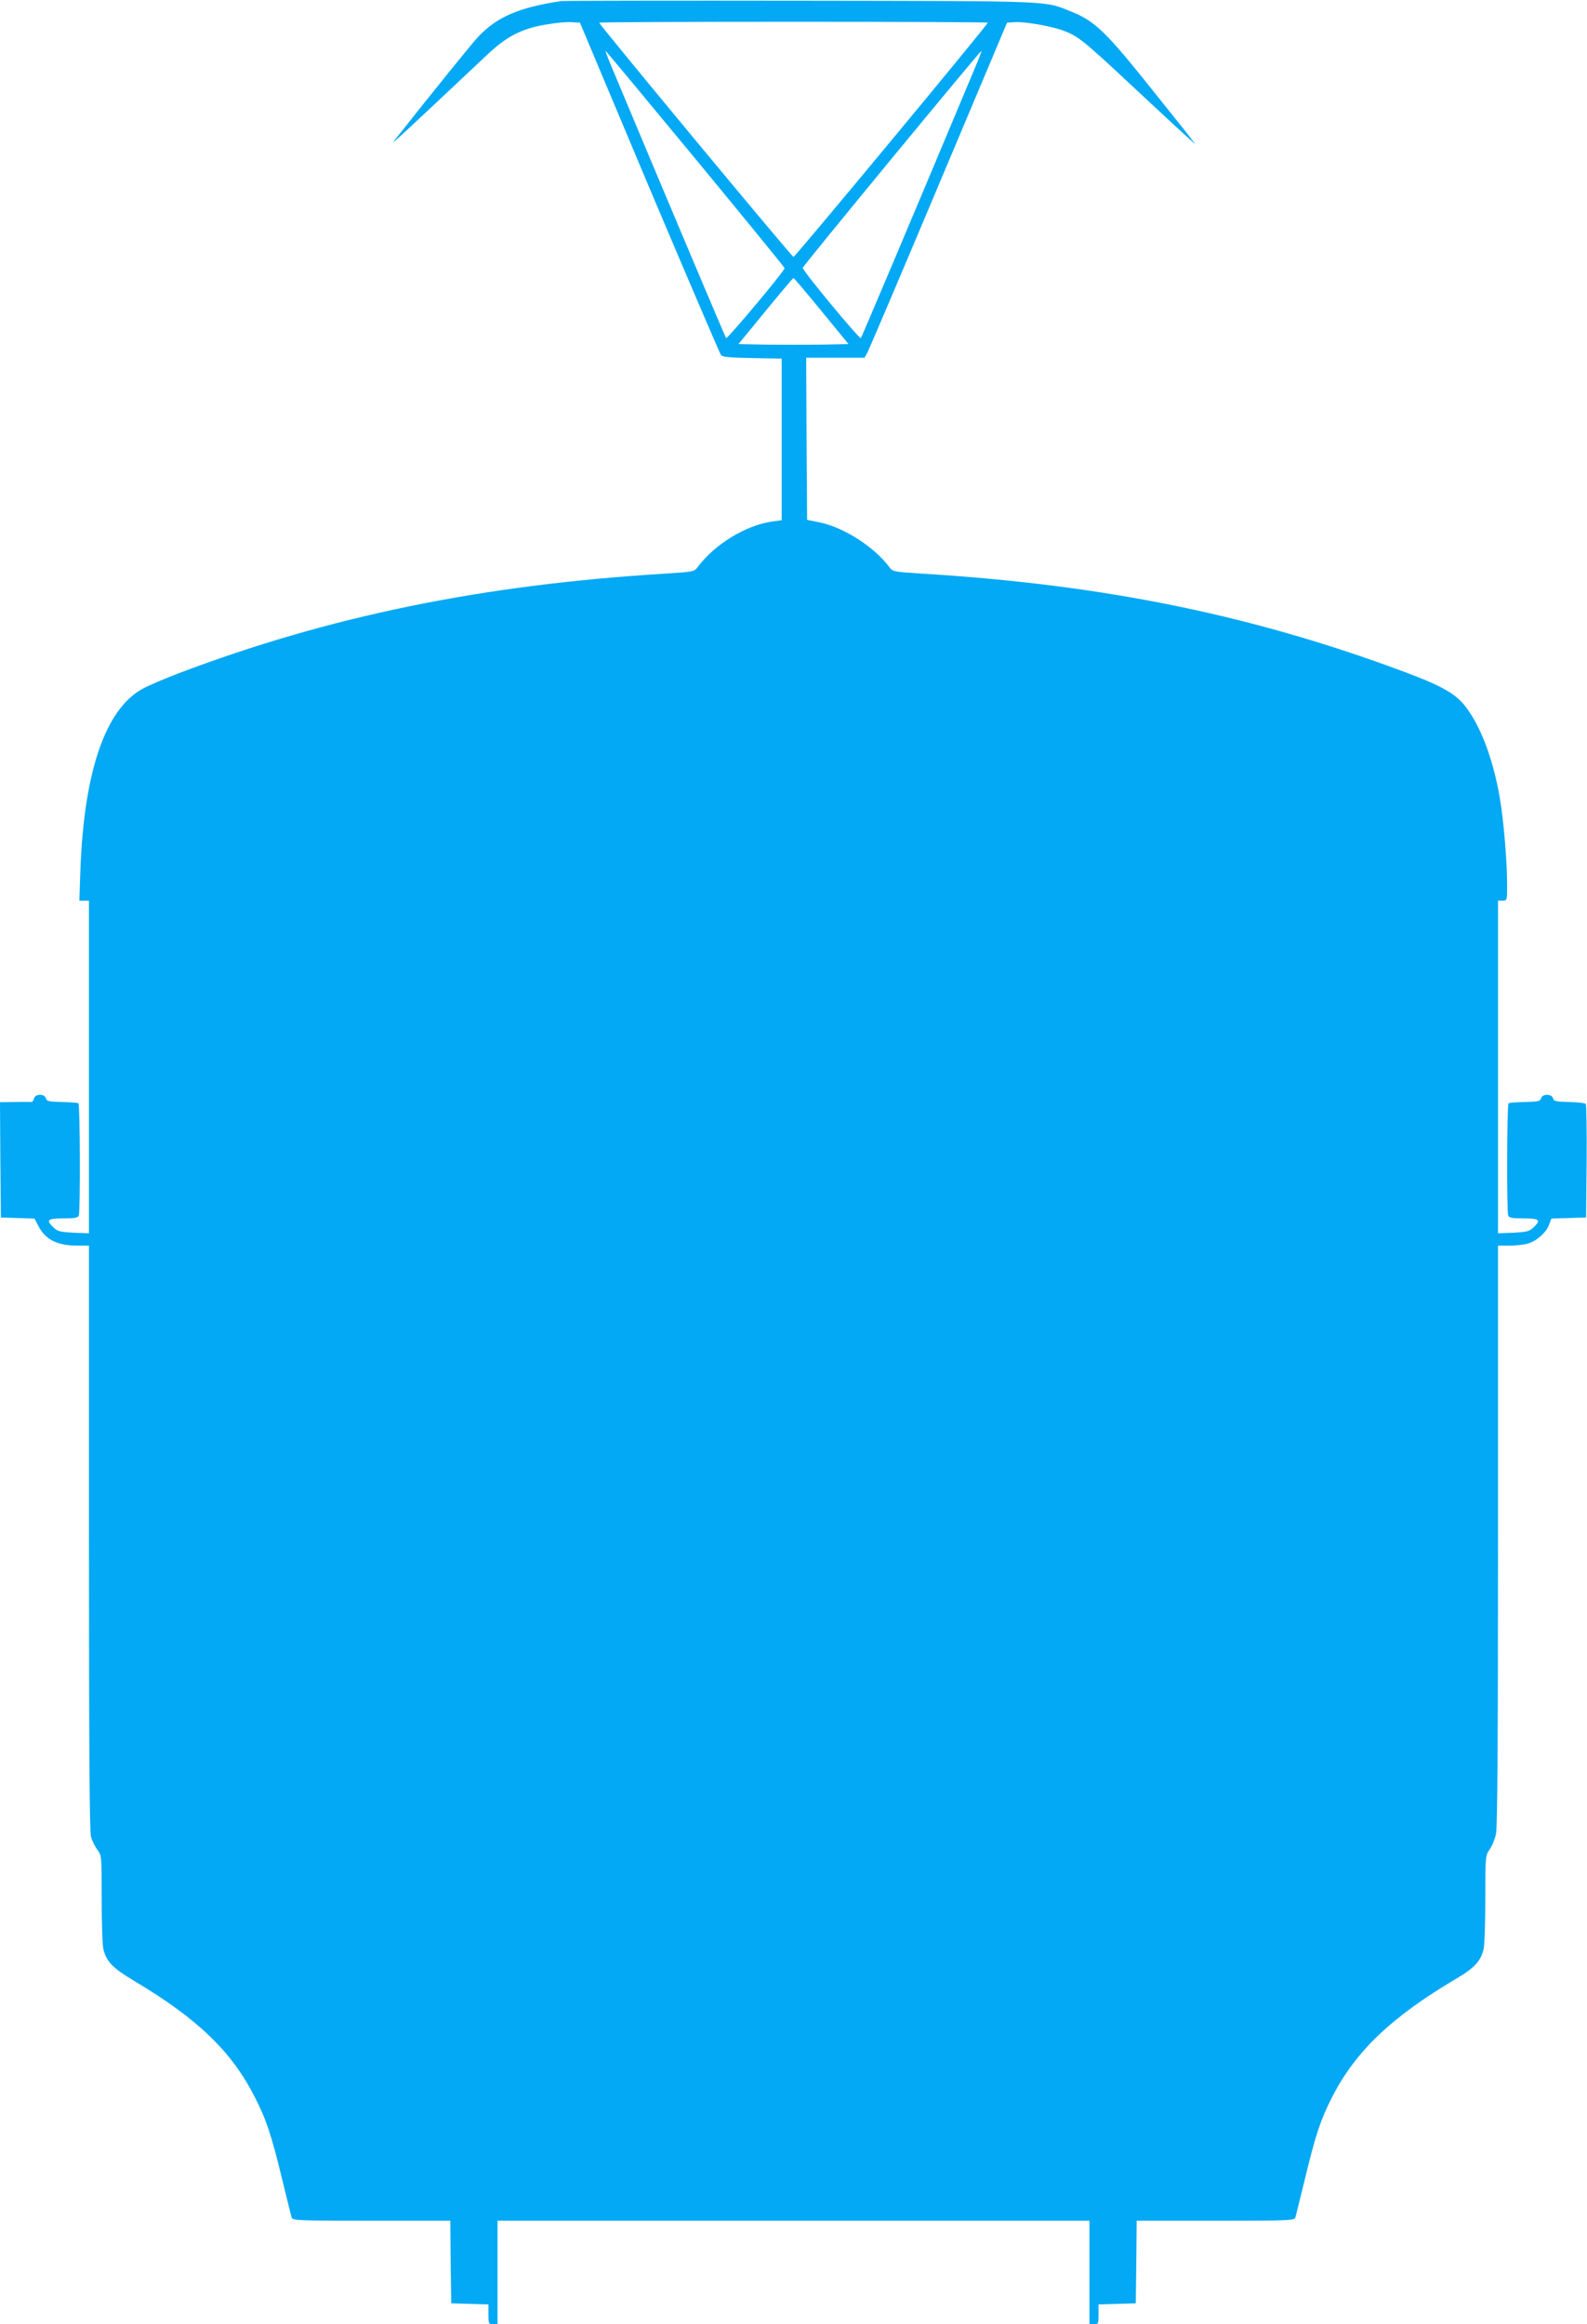
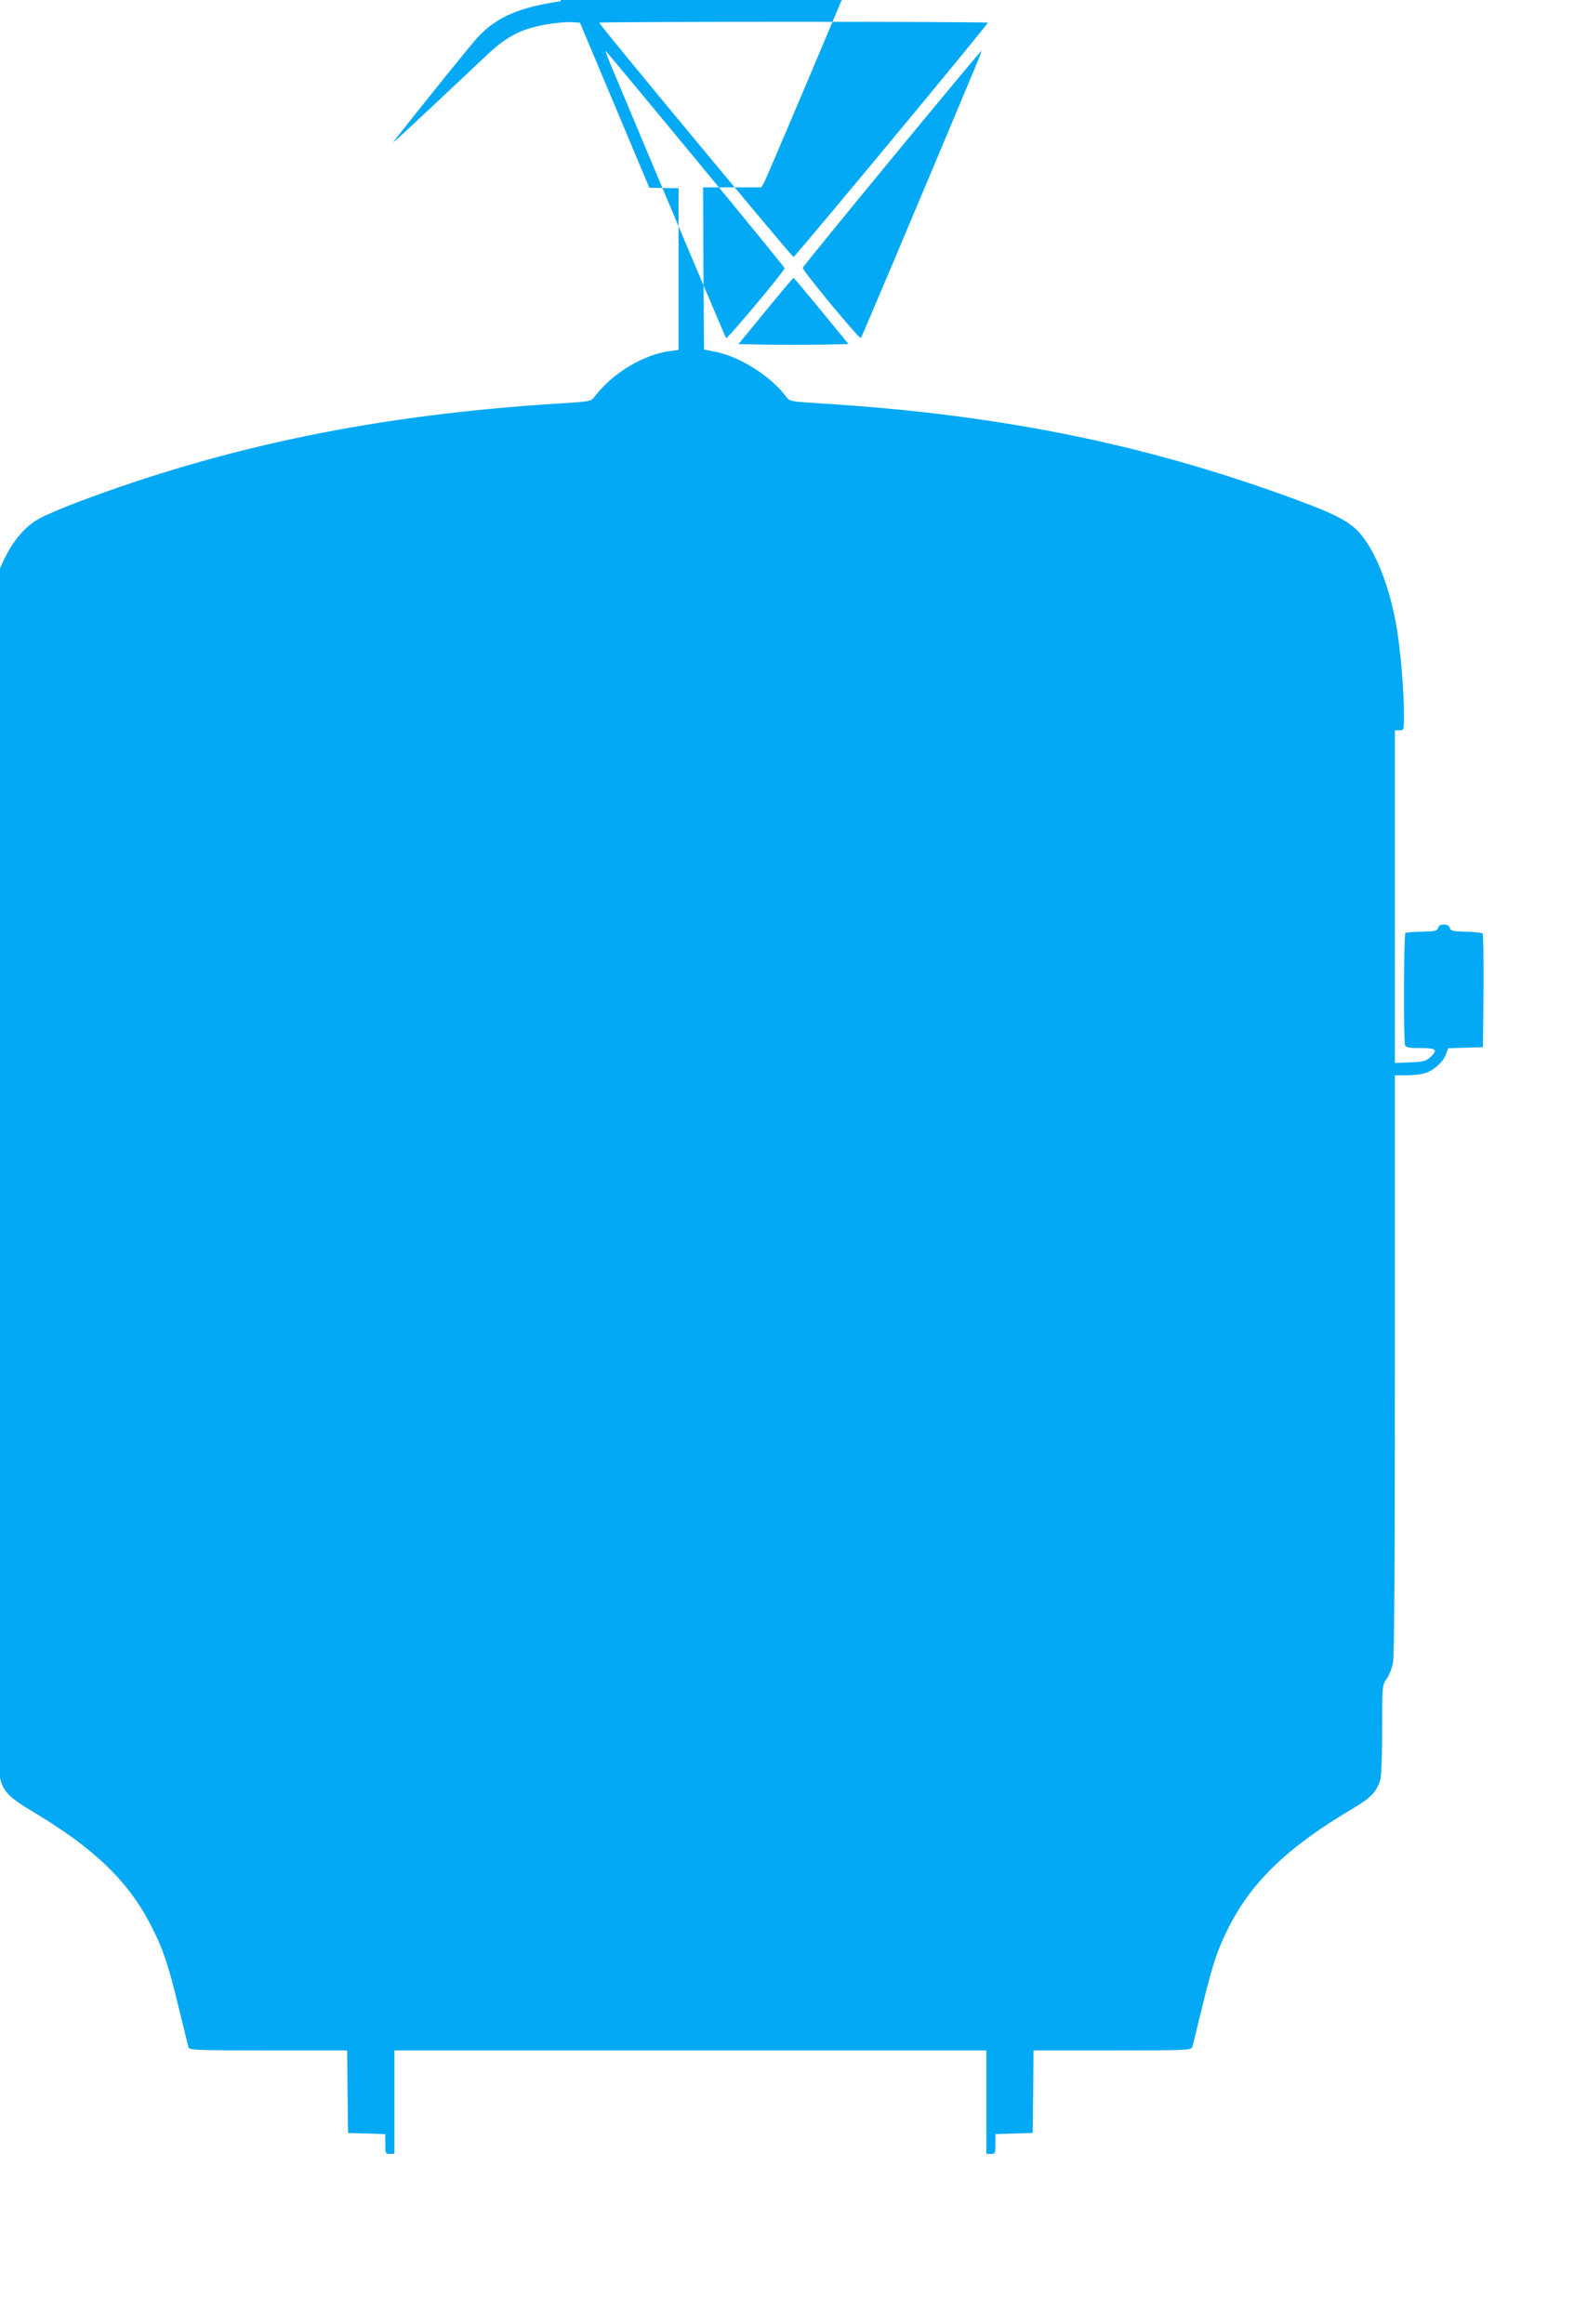
<svg xmlns="http://www.w3.org/2000/svg" version="1.0" width="874pt" height="1280pt" viewBox="0 0 874 1280" preserveAspectRatio="xMidYMid meet">
  <g transform="translate(0,1280) scale(0.1,-0.1)" fill="#03a9f4" stroke="none">
-     <path d="M3090 12794 c-232 -35 -351 -86 -456 -196 -32 -33 -292 -356 -463 -573 -22 -28 19 9 517 478 103 97 187 140 320 162 50 9 113 15 139 13 l47 -3 382 -909 c211 -499 389 -914 395 -922 8 -10 51 -14 173 -16 l161 -3 0 -445 0 -445 -52 -7 c-146 -21 -315 -124 -410 -250 -20 -27 -22 -27 -194 -38 -1000 -62 -1841 -235 -2668 -549 -73 -28 -160 -65 -193 -83 -206 -109 -325 -455 -345 -995 l-6 -173 26 0 27 0 0 -916 0 -916 -84 3 c-73 4 -88 7 -110 28 -45 42 -35 51 53 51 63 0 80 3 85 16 9 24 7 612 -2 618 -5 3 -46 6 -91 7 -72 2 -84 4 -88 20 -7 27 -59 26 -66 -1 -3 -11 -9 -20 -14 -19 -4 1 -45 1 -91 0 l-82 -1 2 -317 3 -318 92 -3 93 -3 20 -38 c39 -78 104 -111 218 -111 l62 0 0 -1607 c0 -1132 3 -1620 11 -1648 6 -22 22 -54 35 -72 24 -31 24 -34 24 -270 0 -131 4 -255 9 -276 17 -70 49 -104 171 -177 346 -206 535 -387 662 -637 64 -124 92 -208 149 -443 28 -113 52 -213 55 -222 5 -17 35 -18 439 -18 l435 0 2 -227 3 -228 103 -3 102 -3 0 -54 c0 -52 1 -55 25 -55 l25 0 0 285 0 285 1630 0 1630 0 0 -285 0 -285 25 0 c24 0 25 3 25 55 l0 54 103 3 102 3 3 228 2 227 435 0 c404 0 434 1 439 18 3 9 27 109 55 222 57 236 85 319 149 444 129 251 327 439 682 649 101 59 135 97 151 164 5 21 9 145 9 275 0 234 0 238 24 273 14 19 29 58 35 86 8 34 11 543 11 1644 l0 1595 63 0 c34 0 79 5 100 11 48 13 103 61 118 104 l13 34 95 3 96 3 3 309 c1 170 -1 313 -5 317 -5 4 -46 9 -92 10 -72 2 -84 4 -88 20 -7 26 -59 26 -66 0 -4 -16 -16 -18 -88 -20 -45 -1 -86 -4 -91 -7 -9 -6 -11 -594 -2 -618 5 -13 22 -16 85 -16 88 0 98 -9 53 -51 -22 -21 -37 -24 -110 -28 l-84 -3 0 916 0 916 25 0 c25 0 25 1 25 88 0 130 -19 353 -40 477 -39 228 -115 420 -205 523 -54 60 -134 103 -335 177 -832 309 -1641 474 -2629 535 -172 11 -174 11 -194 38 -83 111 -252 219 -387 246 l-65 13 -3 446 -2 447 160 0 161 0 16 28 c8 15 185 430 392 922 l377 895 42 3 c56 4 208 -23 272 -48 80 -31 107 -53 380 -308 140 -131 275 -256 300 -278 l44 -39 -46 60 c-26 33 -134 168 -240 300 -210 261 -275 322 -396 370 -154 62 -75 59 -1492 61 -712 1 -1306 0 -1320 -2z m2350 -119 c0 -11 -1061 -1290 -1070 -1290 -9 0 -1070 1279 -1070 1290 0 3 482 5 1070 5 589 0 1070 -2 1070 -5z m-1610 -750 c270 -327 491 -598 491 -602 1 -14 -316 -392 -322 -385 -5 6 -282 661 -625 1480 -24 56 -41 102 -39 102 2 0 225 -268 495 -595z m1536 493 c-343 -819 -620 -1474 -625 -1480 -7 -8 -322 372 -320 387 1 11 977 1195 984 1195 2 0 -15 -46 -39 -102z m-842 -1331 l149 -182 -151 -3 c-84 -1 -220 -1 -304 0 l-151 3 149 182 c82 100 151 182 154 182 3 0 72 -82 154 -182z" />
+     <path d="M3090 12794 c-232 -35 -351 -86 -456 -196 -32 -33 -292 -356 -463 -573 -22 -28 19 9 517 478 103 97 187 140 320 162 50 9 113 15 139 13 l47 -3 382 -909 l161 -3 0 -445 0 -445 -52 -7 c-146 -21 -315 -124 -410 -250 -20 -27 -22 -27 -194 -38 -1000 -62 -1841 -235 -2668 -549 -73 -28 -160 -65 -193 -83 -206 -109 -325 -455 -345 -995 l-6 -173 26 0 27 0 0 -916 0 -916 -84 3 c-73 4 -88 7 -110 28 -45 42 -35 51 53 51 63 0 80 3 85 16 9 24 7 612 -2 618 -5 3 -46 6 -91 7 -72 2 -84 4 -88 20 -7 27 -59 26 -66 -1 -3 -11 -9 -20 -14 -19 -4 1 -45 1 -91 0 l-82 -1 2 -317 3 -318 92 -3 93 -3 20 -38 c39 -78 104 -111 218 -111 l62 0 0 -1607 c0 -1132 3 -1620 11 -1648 6 -22 22 -54 35 -72 24 -31 24 -34 24 -270 0 -131 4 -255 9 -276 17 -70 49 -104 171 -177 346 -206 535 -387 662 -637 64 -124 92 -208 149 -443 28 -113 52 -213 55 -222 5 -17 35 -18 439 -18 l435 0 2 -227 3 -228 103 -3 102 -3 0 -54 c0 -52 1 -55 25 -55 l25 0 0 285 0 285 1630 0 1630 0 0 -285 0 -285 25 0 c24 0 25 3 25 55 l0 54 103 3 102 3 3 228 2 227 435 0 c404 0 434 1 439 18 3 9 27 109 55 222 57 236 85 319 149 444 129 251 327 439 682 649 101 59 135 97 151 164 5 21 9 145 9 275 0 234 0 238 24 273 14 19 29 58 35 86 8 34 11 543 11 1644 l0 1595 63 0 c34 0 79 5 100 11 48 13 103 61 118 104 l13 34 95 3 96 3 3 309 c1 170 -1 313 -5 317 -5 4 -46 9 -92 10 -72 2 -84 4 -88 20 -7 26 -59 26 -66 0 -4 -16 -16 -18 -88 -20 -45 -1 -86 -4 -91 -7 -9 -6 -11 -594 -2 -618 5 -13 22 -16 85 -16 88 0 98 -9 53 -51 -22 -21 -37 -24 -110 -28 l-84 -3 0 916 0 916 25 0 c25 0 25 1 25 88 0 130 -19 353 -40 477 -39 228 -115 420 -205 523 -54 60 -134 103 -335 177 -832 309 -1641 474 -2629 535 -172 11 -174 11 -194 38 -83 111 -252 219 -387 246 l-65 13 -3 446 -2 447 160 0 161 0 16 28 c8 15 185 430 392 922 l377 895 42 3 c56 4 208 -23 272 -48 80 -31 107 -53 380 -308 140 -131 275 -256 300 -278 l44 -39 -46 60 c-26 33 -134 168 -240 300 -210 261 -275 322 -396 370 -154 62 -75 59 -1492 61 -712 1 -1306 0 -1320 -2z m2350 -119 c0 -11 -1061 -1290 -1070 -1290 -9 0 -1070 1279 -1070 1290 0 3 482 5 1070 5 589 0 1070 -2 1070 -5z m-1610 -750 c270 -327 491 -598 491 -602 1 -14 -316 -392 -322 -385 -5 6 -282 661 -625 1480 -24 56 -41 102 -39 102 2 0 225 -268 495 -595z m1536 493 c-343 -819 -620 -1474 -625 -1480 -7 -8 -322 372 -320 387 1 11 977 1195 984 1195 2 0 -15 -46 -39 -102z m-842 -1331 l149 -182 -151 -3 c-84 -1 -220 -1 -304 0 l-151 3 149 182 c82 100 151 182 154 182 3 0 72 -82 154 -182z" />
  </g>
</svg>